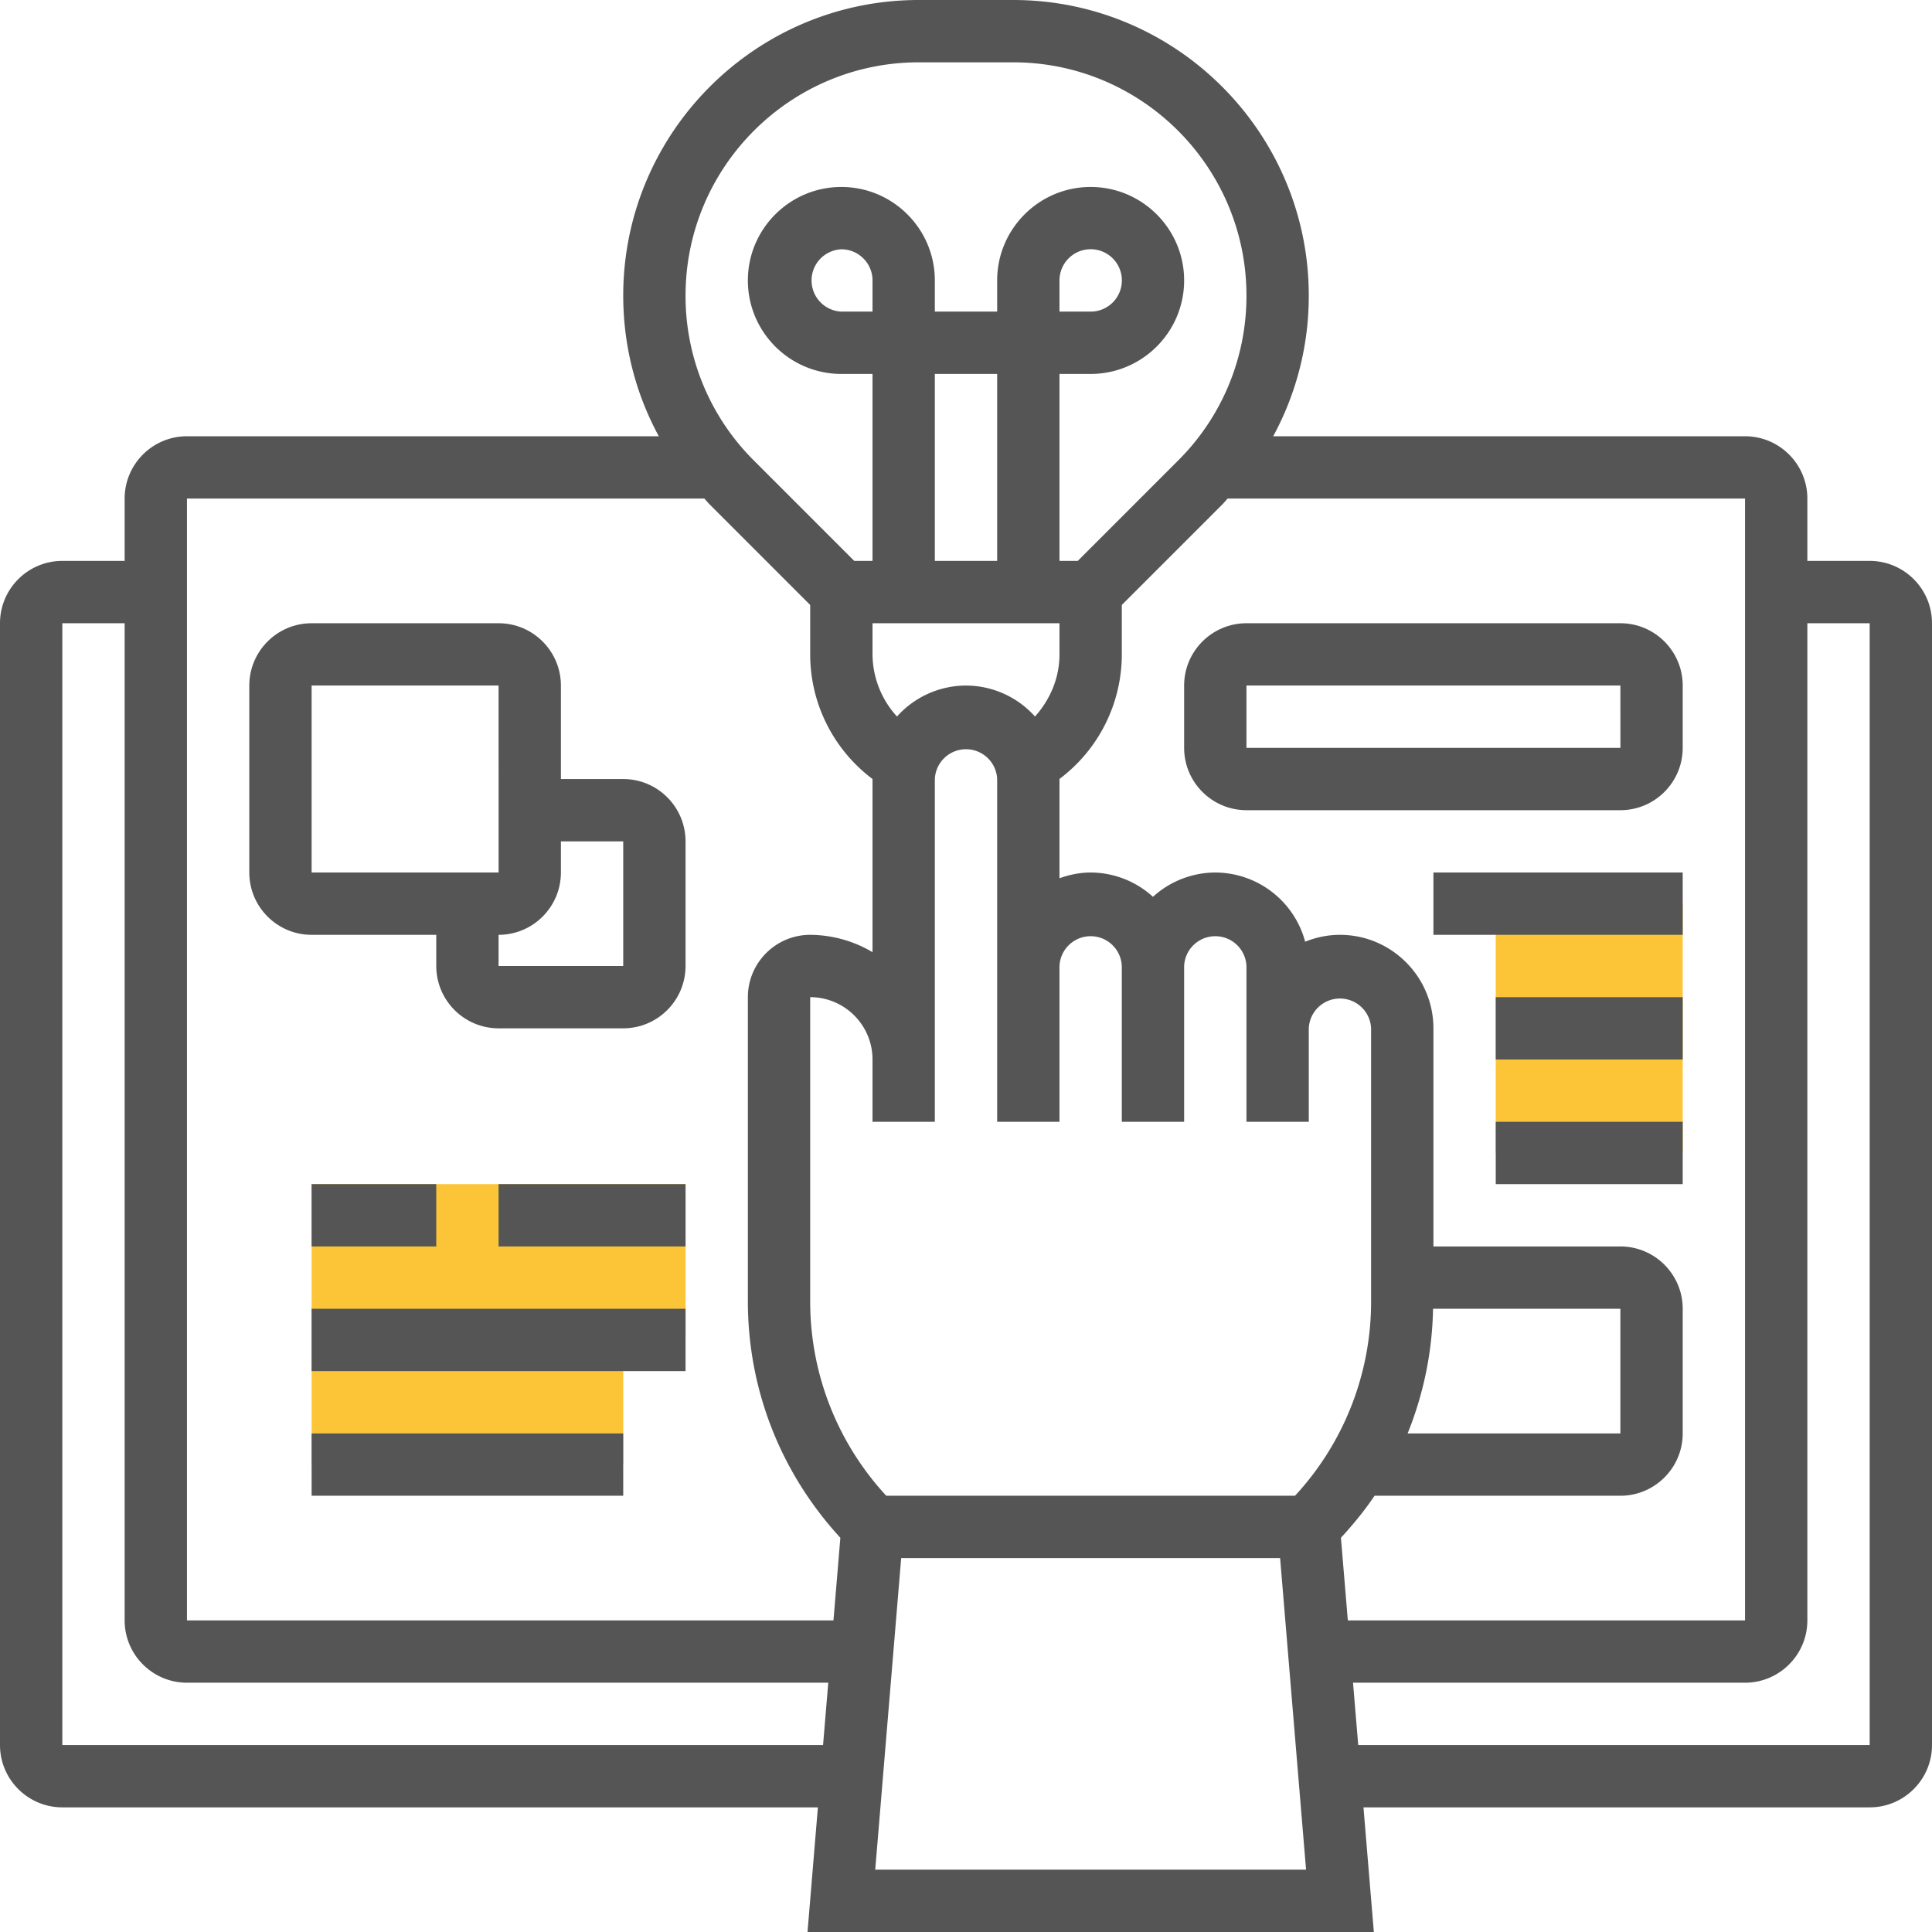
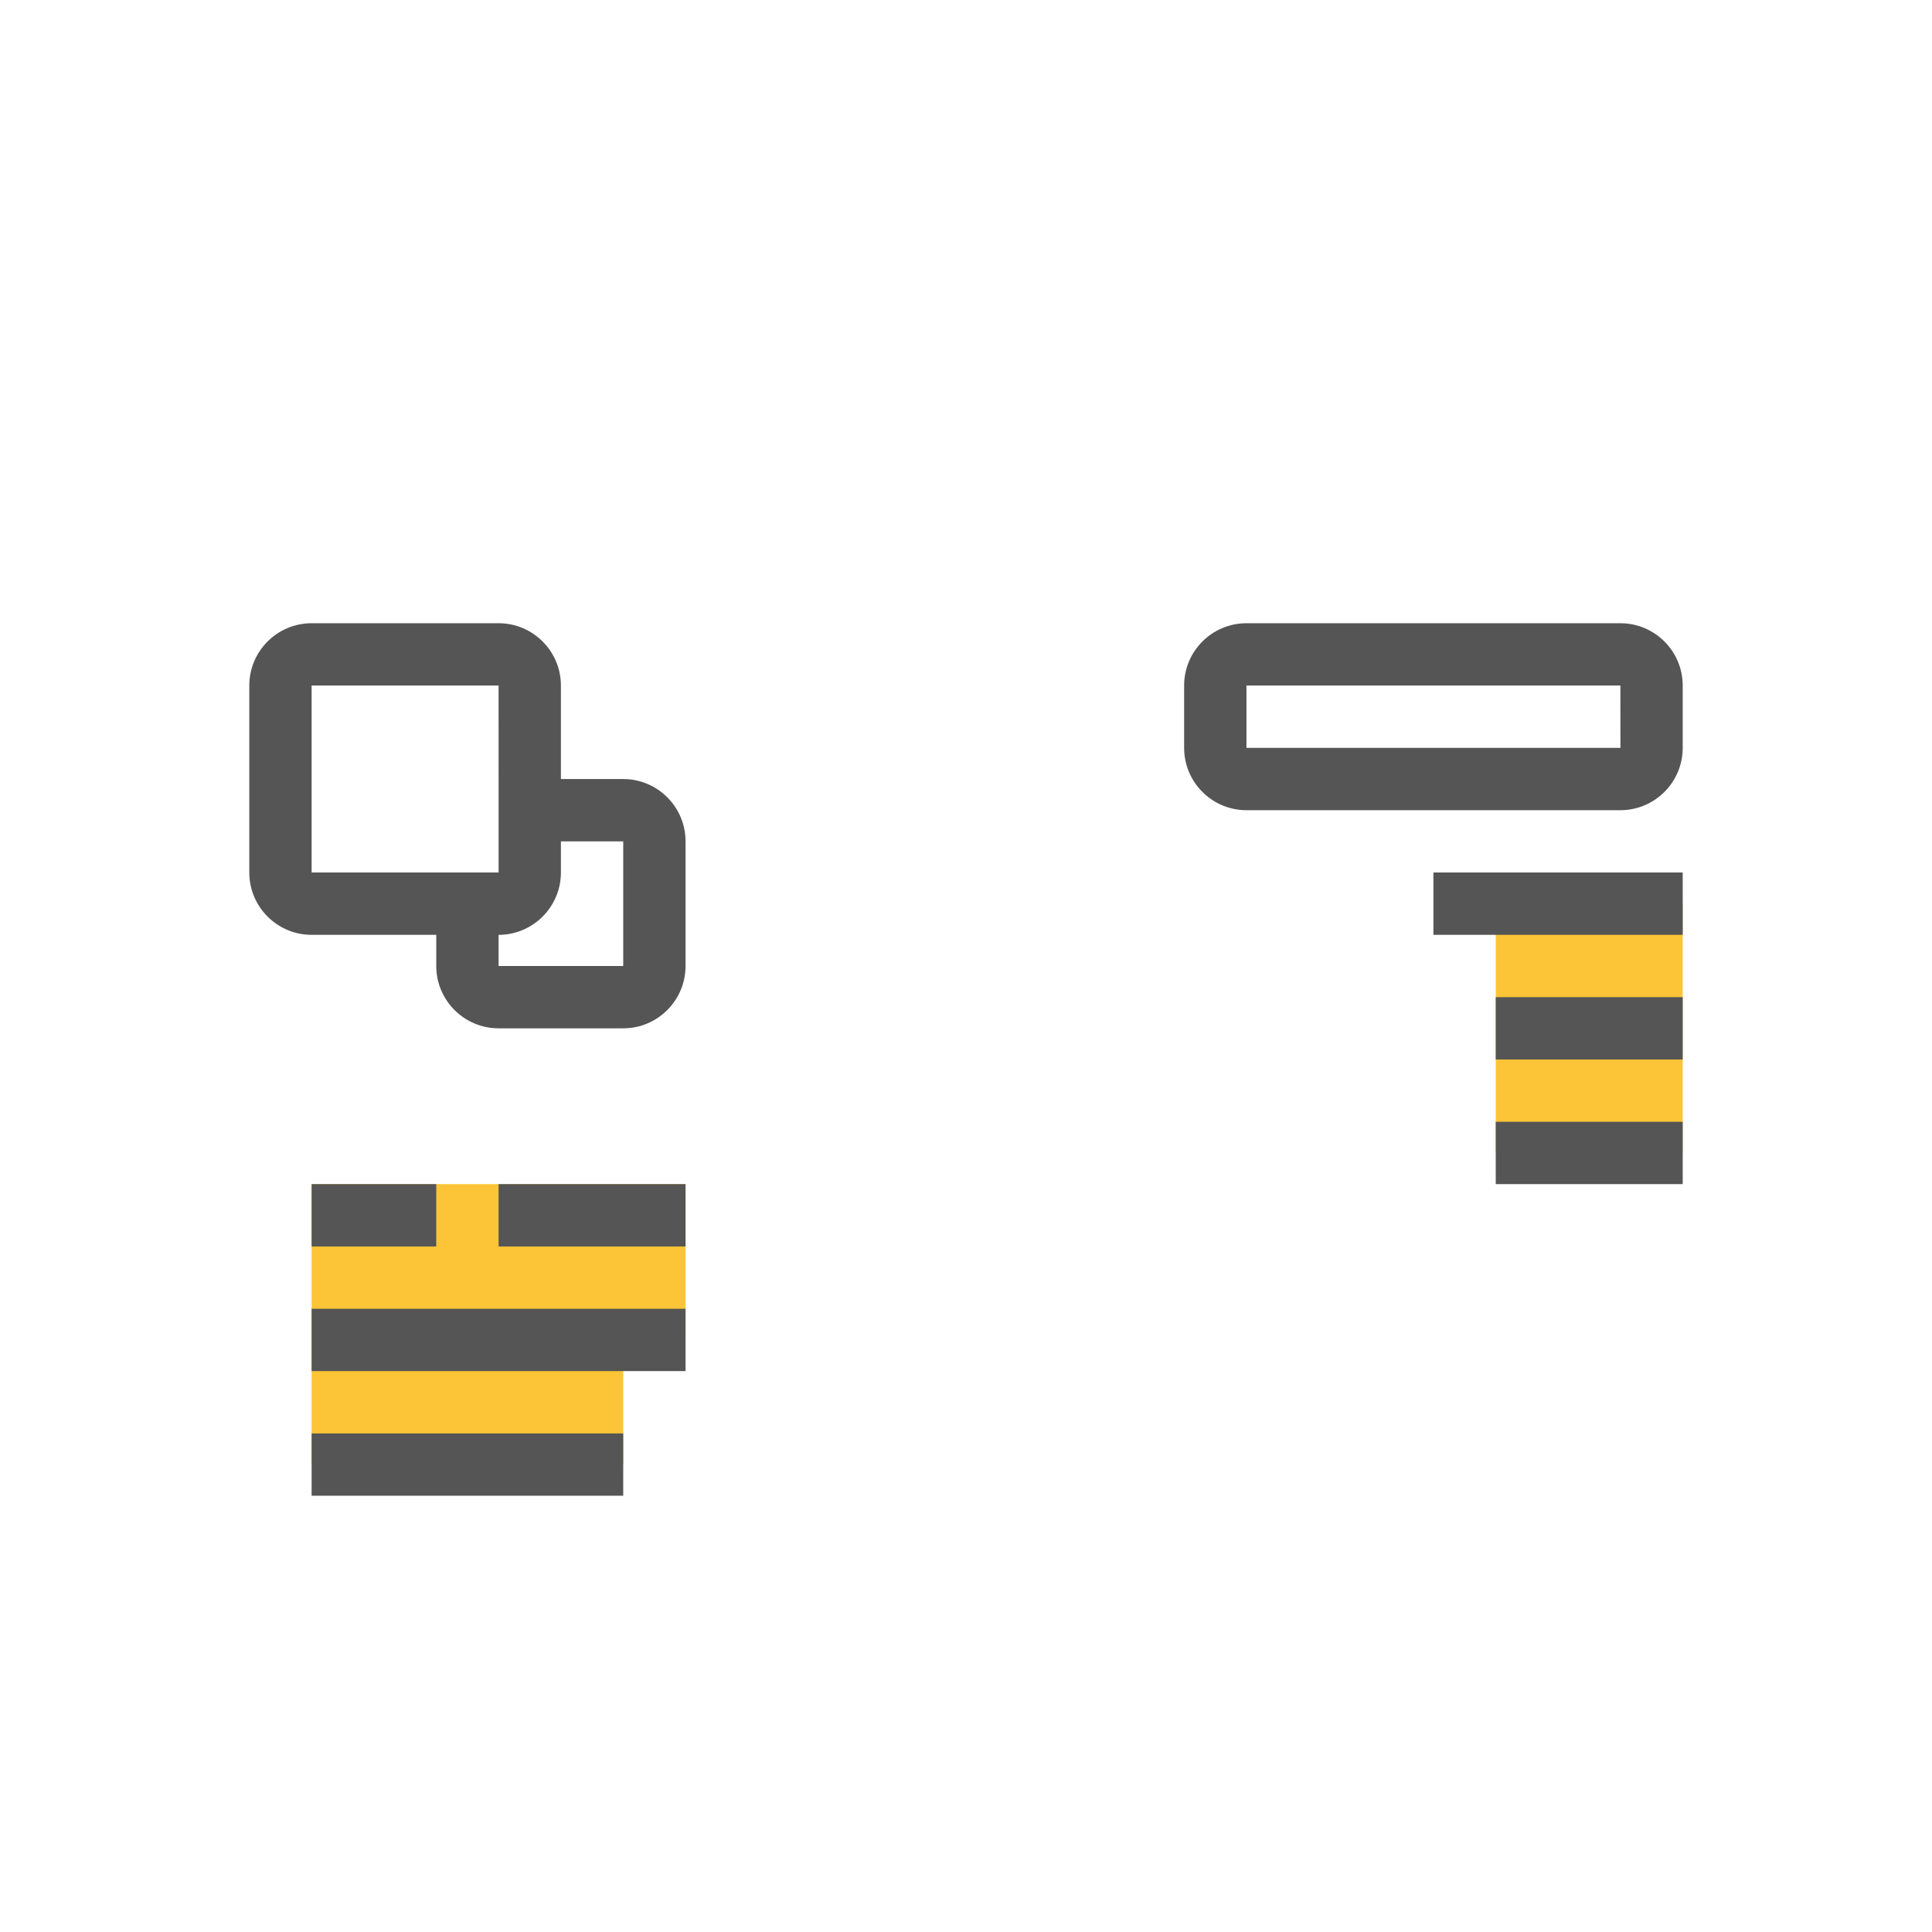
<svg xmlns="http://www.w3.org/2000/svg" version="1.1" width="512" height="512" x="0" y="0" viewBox="0 0 62 62" style="enable-background:new 0 0 512 512" xml:space="preserve" class="">
  <g>
    <path fill="#fbc537" d="M10 38v9h10v-4h2v-5zM48 29h6v8h-6z" opacity="1" data-original="#f0bc5e" class="" />
-     <path d="M60 18h-2v-2c0-1.103-.897-2-2-2H40.858A9.425 9.425 0 0 0 42 9.485C42 4.255 37.745 0 32.515 0h-3.029C24.255 0 20 4.255 20 9.485c0 1.603.397 3.144 1.142 4.515H6c-1.103 0-2 .897-2 2v2H2c-1.103 0-2 .897-2 2v36c0 1.103.897 2 2 2h24.247l-.333 4h18.174l-.333-4H60c1.103 0 2-.897 2-2V20c0-1.103-.897-2-2-2zm-4-2v36H43.253l-.221-2.651c.393-.428.76-.874 1.079-1.349H52c1.103 0 2-.897 2-2v-4c0-1.103-.897-2-2-2h-6v-7c0-1.654-1.346-3-3-3-.395 0-.77.081-1.116.22A2.995 2.995 0 0 0 39 28a2.98 2.98 0 0 0-2 .78 2.976 2.976 0 0 0-2-.78c-.352 0-.686.072-1 .184V24.997A4.998 4.998 0 0 0 36 21v-1.586l3.222-3.222c.062-.062.115-.129.174-.192zM28.441 48A9.17 9.17 0 0 1 26 41.758V32c1.103 0 2 .897 2 2v2h2V25a1.001 1.001 0 0 1 2 0v11h2v-5a1.001 1.001 0 0 1 2 0v5h2v-5a1.001 1.001 0 0 1 2 0v5h2v-3a1.001 1.001 0 0 1 2 0v8.758A9.17 9.17 0 0 1 41.559 48zM28 20h6v1c0 .753-.298 1.451-.786 1.994A2.98 2.98 0 0 0 31 22a2.98 2.98 0 0 0-2.215.994A2.986 2.986 0 0 1 28 21zm0-10h-1a1.001 1.001 0 0 1 0-2c.551 0 1 .448 1 1zm4 8h-2v-6h2zm13.988 24H52v4h-6.828a11.19 11.19 0 0 0 .816-4zM29.485 2h3.029C36.642 2 40 5.358 40 9.485a7.44 7.44 0 0 1-2.192 5.293L34.586 18H34v-6h1c1.654 0 3-1.346 3-3s-1.346-3-3-3-3 1.346-3 3v1h-2V9c0-1.654-1.346-3-3-3s-3 1.346-3 3 1.346 3 3 3h1v6h-.586l-3.222-3.222A7.44 7.44 0 0 1 22 9.485C22 5.358 25.358 2 29.485 2zM34 10V9a1.001 1.001 0 1 1 1 1zM6 16h16.604c.06.063.113.131.174.192L26 19.414V21c0 1.585.752 3.062 2 3.999v5.557A3.959 3.959 0 0 0 26 30c-1.103 0-2 .897-2 2v9.758c0 2.84 1.057 5.512 2.968 7.591L26.747 52H6zM2 56V20h2v32c0 1.103.897 2 2 2h20.58l-.167 2zm26.087 4 .833-10h12.16l.833 10zM60 56H43.587l-.167-2H56c1.103 0 2-.897 2-2V20h2z" fill="#555555" opacity="1" data-original="#000000" class="" />
    <path d="M10 38h4v2h-4zM16 38h6v2h-6zM10 42h12v2H10zM10 46h10v2H10zM20 25h-2v-3c0-1.103-.897-2-2-2h-6c-1.103 0-2 .897-2 2v6c0 1.103.897 2 2 2h4v1c0 1.103.897 2 2 2h4c1.103 0 2-.897 2-2v-4c0-1.103-.897-2-2-2zm-10-3h6l.001 6H10zm10 9h-4v-1c1.103 0 2-.897 2-2v-1h2zM38 22v2c0 1.103.897 2 2 2h12c1.103 0 2-.897 2-2v-2c0-1.103-.897-2-2-2H40c-1.103 0-2 .897-2 2zm2 0h12l.001 2H40zM46 28h8v2h-8zM48 32h6v2h-6zM48 36h6v2h-6z" fill="#555555" opacity="1" data-original="#000000" class="" />
  </g>
</svg>